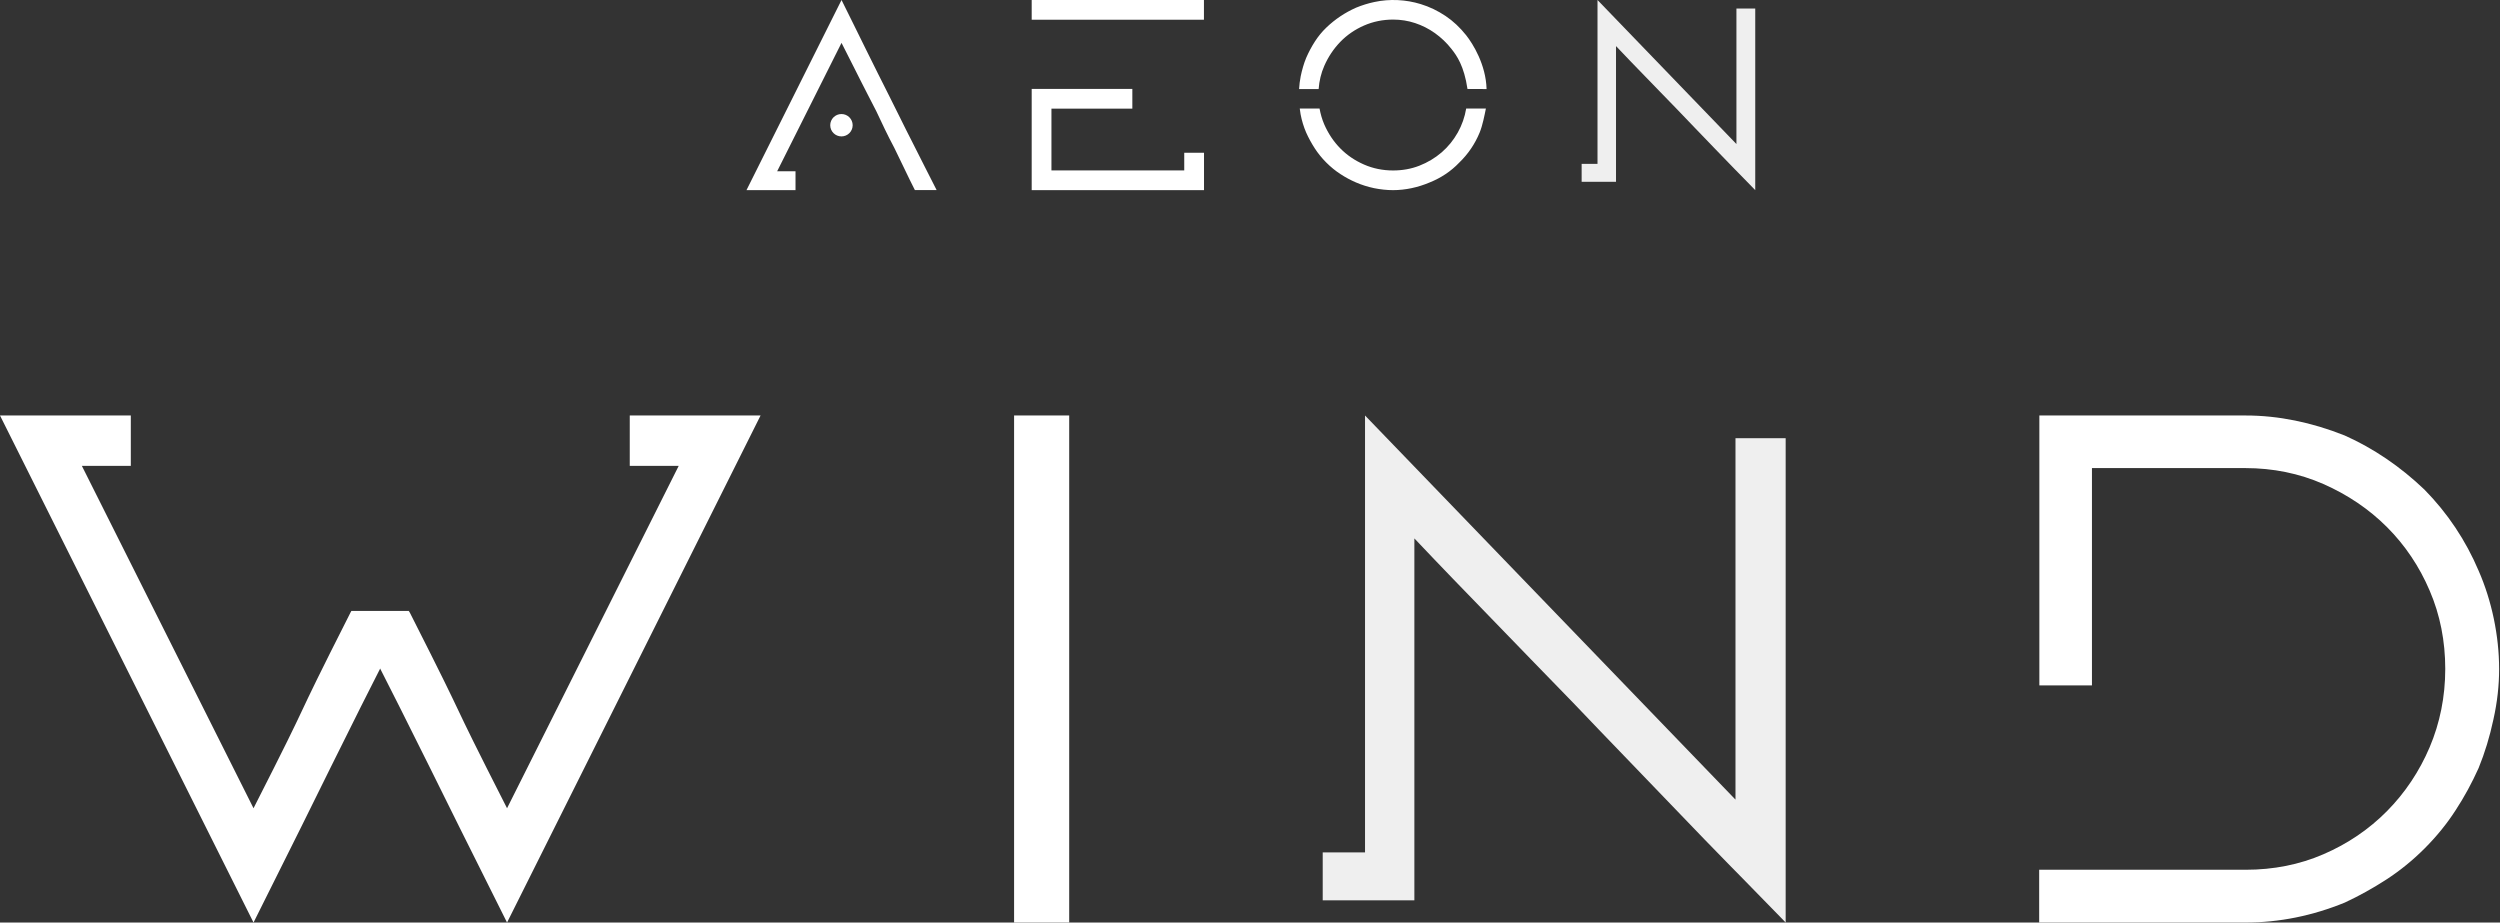
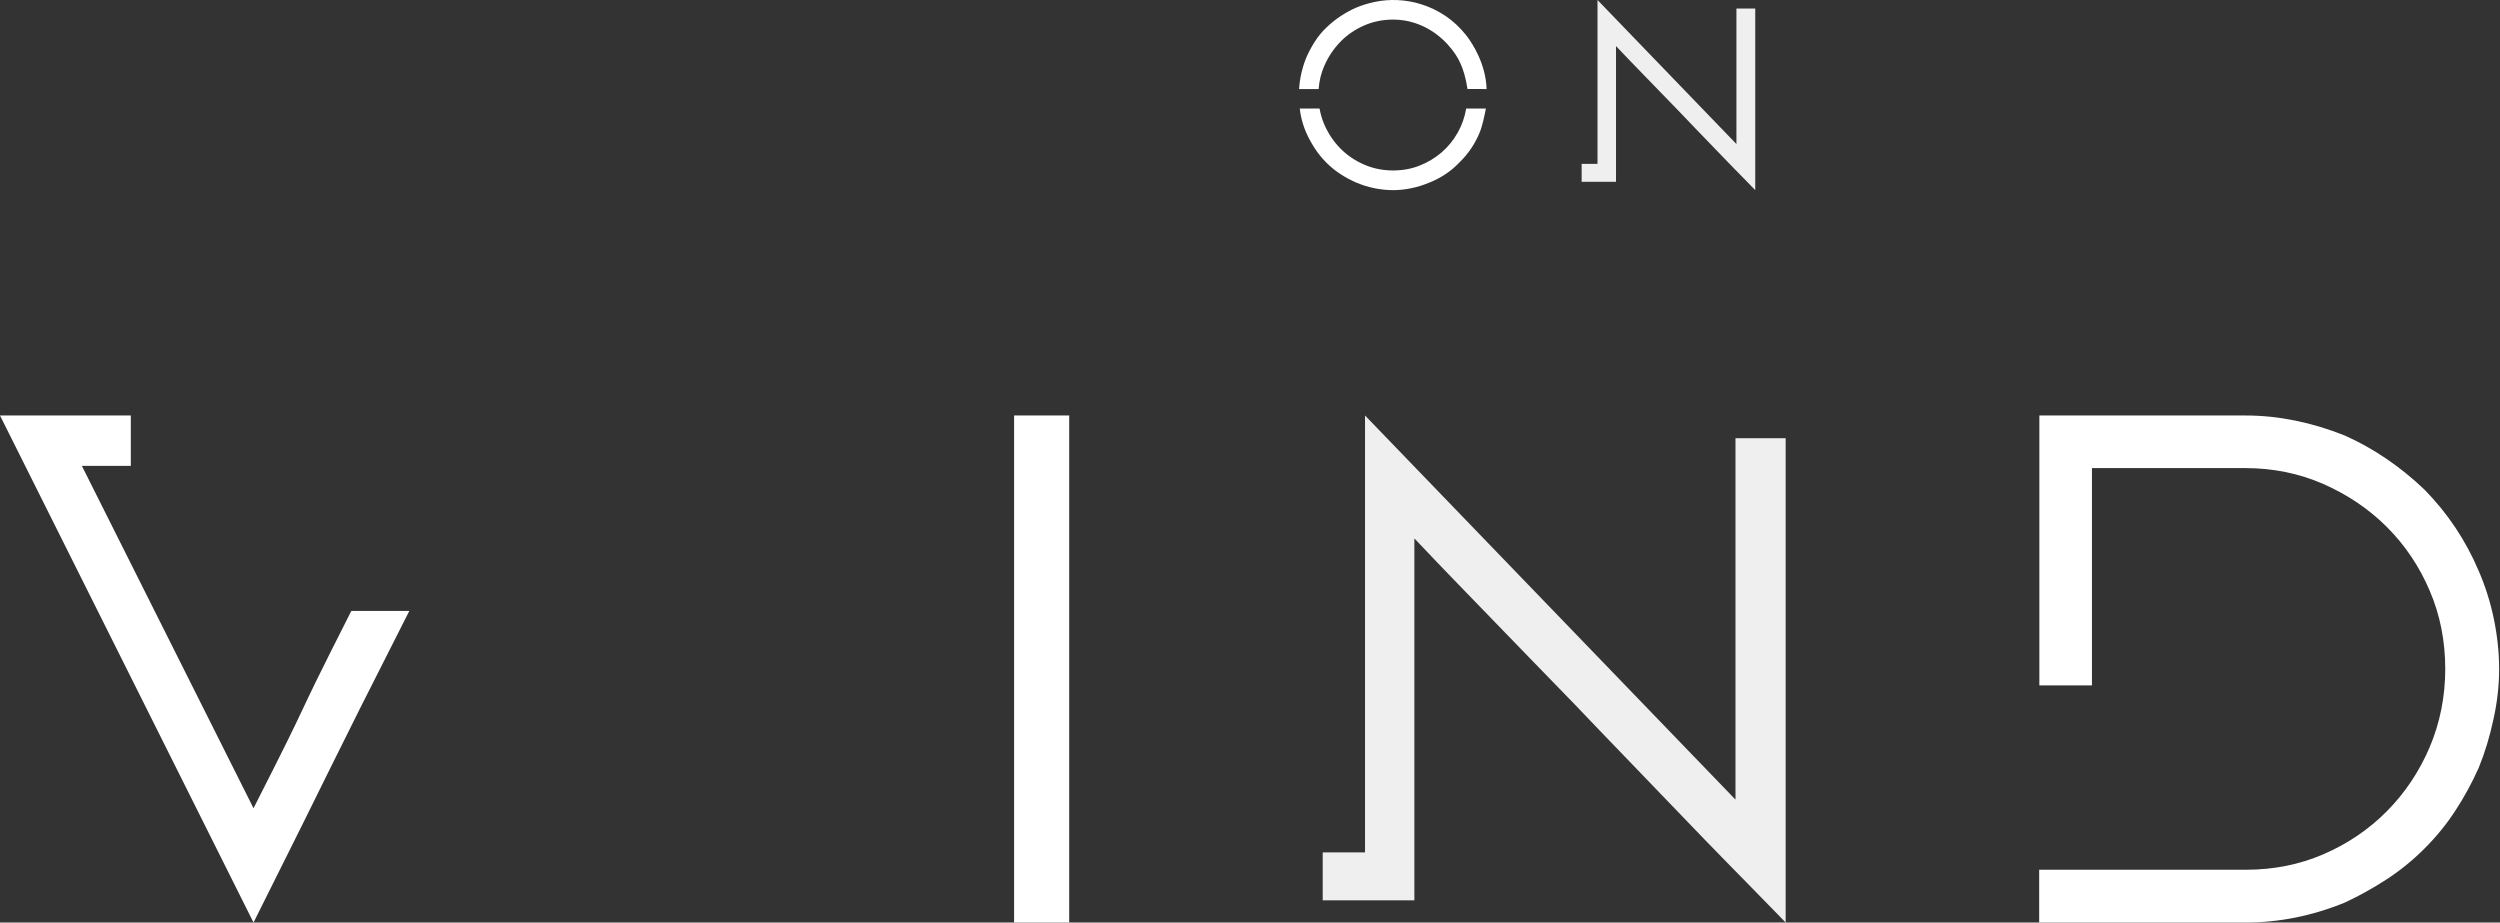
<svg xmlns="http://www.w3.org/2000/svg" width="710" height="262" viewBox="0 0 710 262" fill="none">
  <rect x="0" y="0" width="710" height="262" fill="#333333" stroke="none" />
  <path d="M708.243 175.714C707.255 170.979 705.797 166.347 703.924 162.08C700.281 153.493 695.129 145.738 688.519 139.025C681.65 132.468 674.052 127.316 665.881 123.673C656.462 119.926 647.042 118 637.778 118H579.179V194.658H594.115V132.936H637.674C645.533 132.936 652.975 134.445 659.844 137.464C666.714 140.482 672.803 144.593 677.903 149.694C683.003 154.794 687.114 160.883 690.029 167.752C692.995 174.622 694.452 182.116 694.452 189.974C694.452 197.832 692.943 205.326 690.029 212.196C687.114 219.065 683.003 225.206 677.903 230.359C672.803 235.511 666.766 239.622 659.896 242.588C653.079 245.555 645.637 247.012 637.778 247.012H579.127V262H637.778C647.302 262 656.774 260.074 665.933 256.327C669.94 254.454 673.896 252.268 677.747 249.77C681.598 247.272 685.241 244.306 688.571 240.975C691.954 237.592 694.921 233.949 697.367 230.15C699.865 226.351 702.05 222.292 703.924 218.129C705.693 213.809 707.098 209.177 708.139 204.286C709.232 199.394 709.752 194.606 709.752 190.026C709.752 185.29 709.232 180.502 708.243 175.714Z" fill="white" />
  <path d="M288 262V118H303.652V262H288Z" fill="white" />
  <path opacity="0.92" d="M492.879 124.451V227.091L387.668 118V242.079H375.65V255.692H401.68V152.909C405.528 156.988 409.138 160.735 412.51 164.245C416.262 168.134 419.967 171.929 423.625 175.723L434.835 187.296C438.682 191.233 442.767 195.455 447.137 199.96C451.507 204.561 456.21 209.447 461.197 214.617C466.184 219.787 471.219 225.004 476.349 230.364C481.527 235.771 486.657 241.083 491.597 246.111L494.447 249.004C498.437 253.083 502.189 256.925 505.752 260.577L507.129 262V124.451H492.879Z" fill="white" />
  <path d="M72 262L0 118H37.15V132.31H23.25L72 229.54C90.768 192.676 80.858 210.838 99.55 173.945L99.8 173.496H116.25C91.938 221.331 96.05 214.033 72 262Z" fill="white" />
-   <path d="M144 262L216.001 118H178.851V132.31H192.751L144 229.54C125.233 192.676 135.193 211.087 116.5 174.194L116.25 173.745H99.8C124.113 221.581 119.95 214.033 144 262Z" fill="white" />
  <path opacity="0.92" d="M493.146 2.419V40.909L453.692 0V46.53H449.186V51.634H458.947V13.091C460.389 14.621 461.743 16.026 463.008 17.342C464.415 18.8 465.804 20.223 467.176 21.646L471.38 25.986C472.822 27.462 474.354 29.046 475.993 30.735C477.632 32.461 479.395 34.292 481.265 36.231C483.136 38.17 485.024 40.127 486.948 42.136C488.889 44.164 490.813 46.156 492.665 48.041L493.734 49.127C495.23 50.656 496.637 52.097 497.973 53.466L498.49 54V2.419H493.146Z" fill="white" />
  <path d="M374.495 25.27C374.669 22.961 375.192 20.75 376.102 18.694C377.225 16.133 378.755 13.844 380.652 11.884C382.55 9.925 384.816 8.373 387.391 7.248C389.966 6.123 392.755 5.56 395.659 5.56C397.789 5.56 399.881 5.89 401.875 6.55C403.87 7.209 405.767 8.16 407.51 9.401C409.253 10.643 410.86 12.156 412.235 13.921C413.704 15.782 415.797 18.694 416.766 25.27L422.188 25.289C421.994 18.332 418.311 12.45 416.398 10.022C414.655 7.83 412.68 5.968 410.531 4.532C408.323 3.058 405.961 1.913 403.463 1.157C399.3 -0.124 394.672 -0.376 390.296 0.575C388.553 0.943 386.81 1.486 385.106 2.185C381.969 3.582 379.123 5.483 376.683 7.83C375.424 9.033 374.321 10.391 373.391 11.846C372.462 13.301 371.648 14.833 370.951 16.443C370.293 18.034 369.789 19.799 369.402 21.642C369.15 22.884 369.015 24.106 368.938 25.289H374.495V25.27Z" fill="white" />
  <path d="M416.398 30.818C415.991 33.262 415.178 35.551 414.016 37.627C412.796 39.8 411.247 41.701 409.407 43.292C407.549 44.882 405.438 46.143 403.114 47.055C400.791 47.967 398.273 48.413 395.64 48.413C392.716 48.413 389.928 47.85 387.372 46.725C384.796 45.6 382.531 44.068 380.633 42.128C378.735 40.207 377.206 37.899 376.083 35.319C375.463 33.883 375.037 32.37 374.747 30.818H369.131C369.209 31.361 369.267 31.885 369.363 32.428C369.712 34.29 370.254 36.036 370.951 37.647C371.648 39.198 372.462 40.692 373.391 42.128C374.321 43.563 375.424 44.921 376.664 46.163C377.922 47.424 379.278 48.529 380.691 49.441C382.105 50.372 383.596 51.168 385.087 51.808C386.694 52.506 388.417 53.049 390.237 53.437C392.058 53.806 393.878 54 395.621 54C397.363 54 399.145 53.806 400.887 53.437C402.63 53.069 404.354 52.526 405.999 51.827C409.253 50.528 412.099 48.626 414.423 46.182C416.921 43.777 418.876 40.906 420.212 37.666C421.065 35.597 421.626 32.642 421.994 30.818C417.424 30.818 421.82 30.818 416.398 30.818Z" fill="white" />
-   <path d="M336.326 48.399H298.611V30.854H321.584V25.253H293V54H341.938V43.383H336.326V48.399Z" fill="white" />
-   <path d="M341.918 0H293V5.601H341.918V0Z" fill="white" />
-   <path d="M262.532 47.157C261.408 44.913 260.264 42.65 259.121 40.407C257.978 38.163 256.834 35.919 255.747 33.694C254.641 31.469 253.592 29.356 252.58 27.337L249.337 20.886C248.194 18.586 247.032 16.286 245.888 13.949C244.745 11.63 243.602 9.312 242.477 7.03C241.352 4.731 240.284 2.58 239.272 0.561L238.991 0L212 54H225.926V48.634H220.716L238.991 12.172C239.609 13.388 240.19 14.547 240.752 15.65C241.409 16.903 242.027 18.156 242.627 19.352C243.227 20.568 243.845 21.783 244.464 22.999C245.082 24.214 245.738 25.485 246.413 26.813L248.85 31.544C249.712 33.413 250.555 35.19 251.343 36.798C252.149 38.462 253.029 40.201 253.967 41.959C254.885 43.828 255.841 45.81 256.853 47.923C257.865 50.055 258.84 52.037 259.74 53.813L259.833 53.981H266L262.532 47.157Z" fill="white" />
-   <path d="M238.972 38.742C240.732 38.742 242.158 37.319 242.158 35.564C242.158 33.808 240.732 32.385 238.972 32.385C237.212 32.385 235.786 33.808 235.786 35.564C235.786 37.319 237.212 38.742 238.972 38.742Z" fill="white" />
</svg>